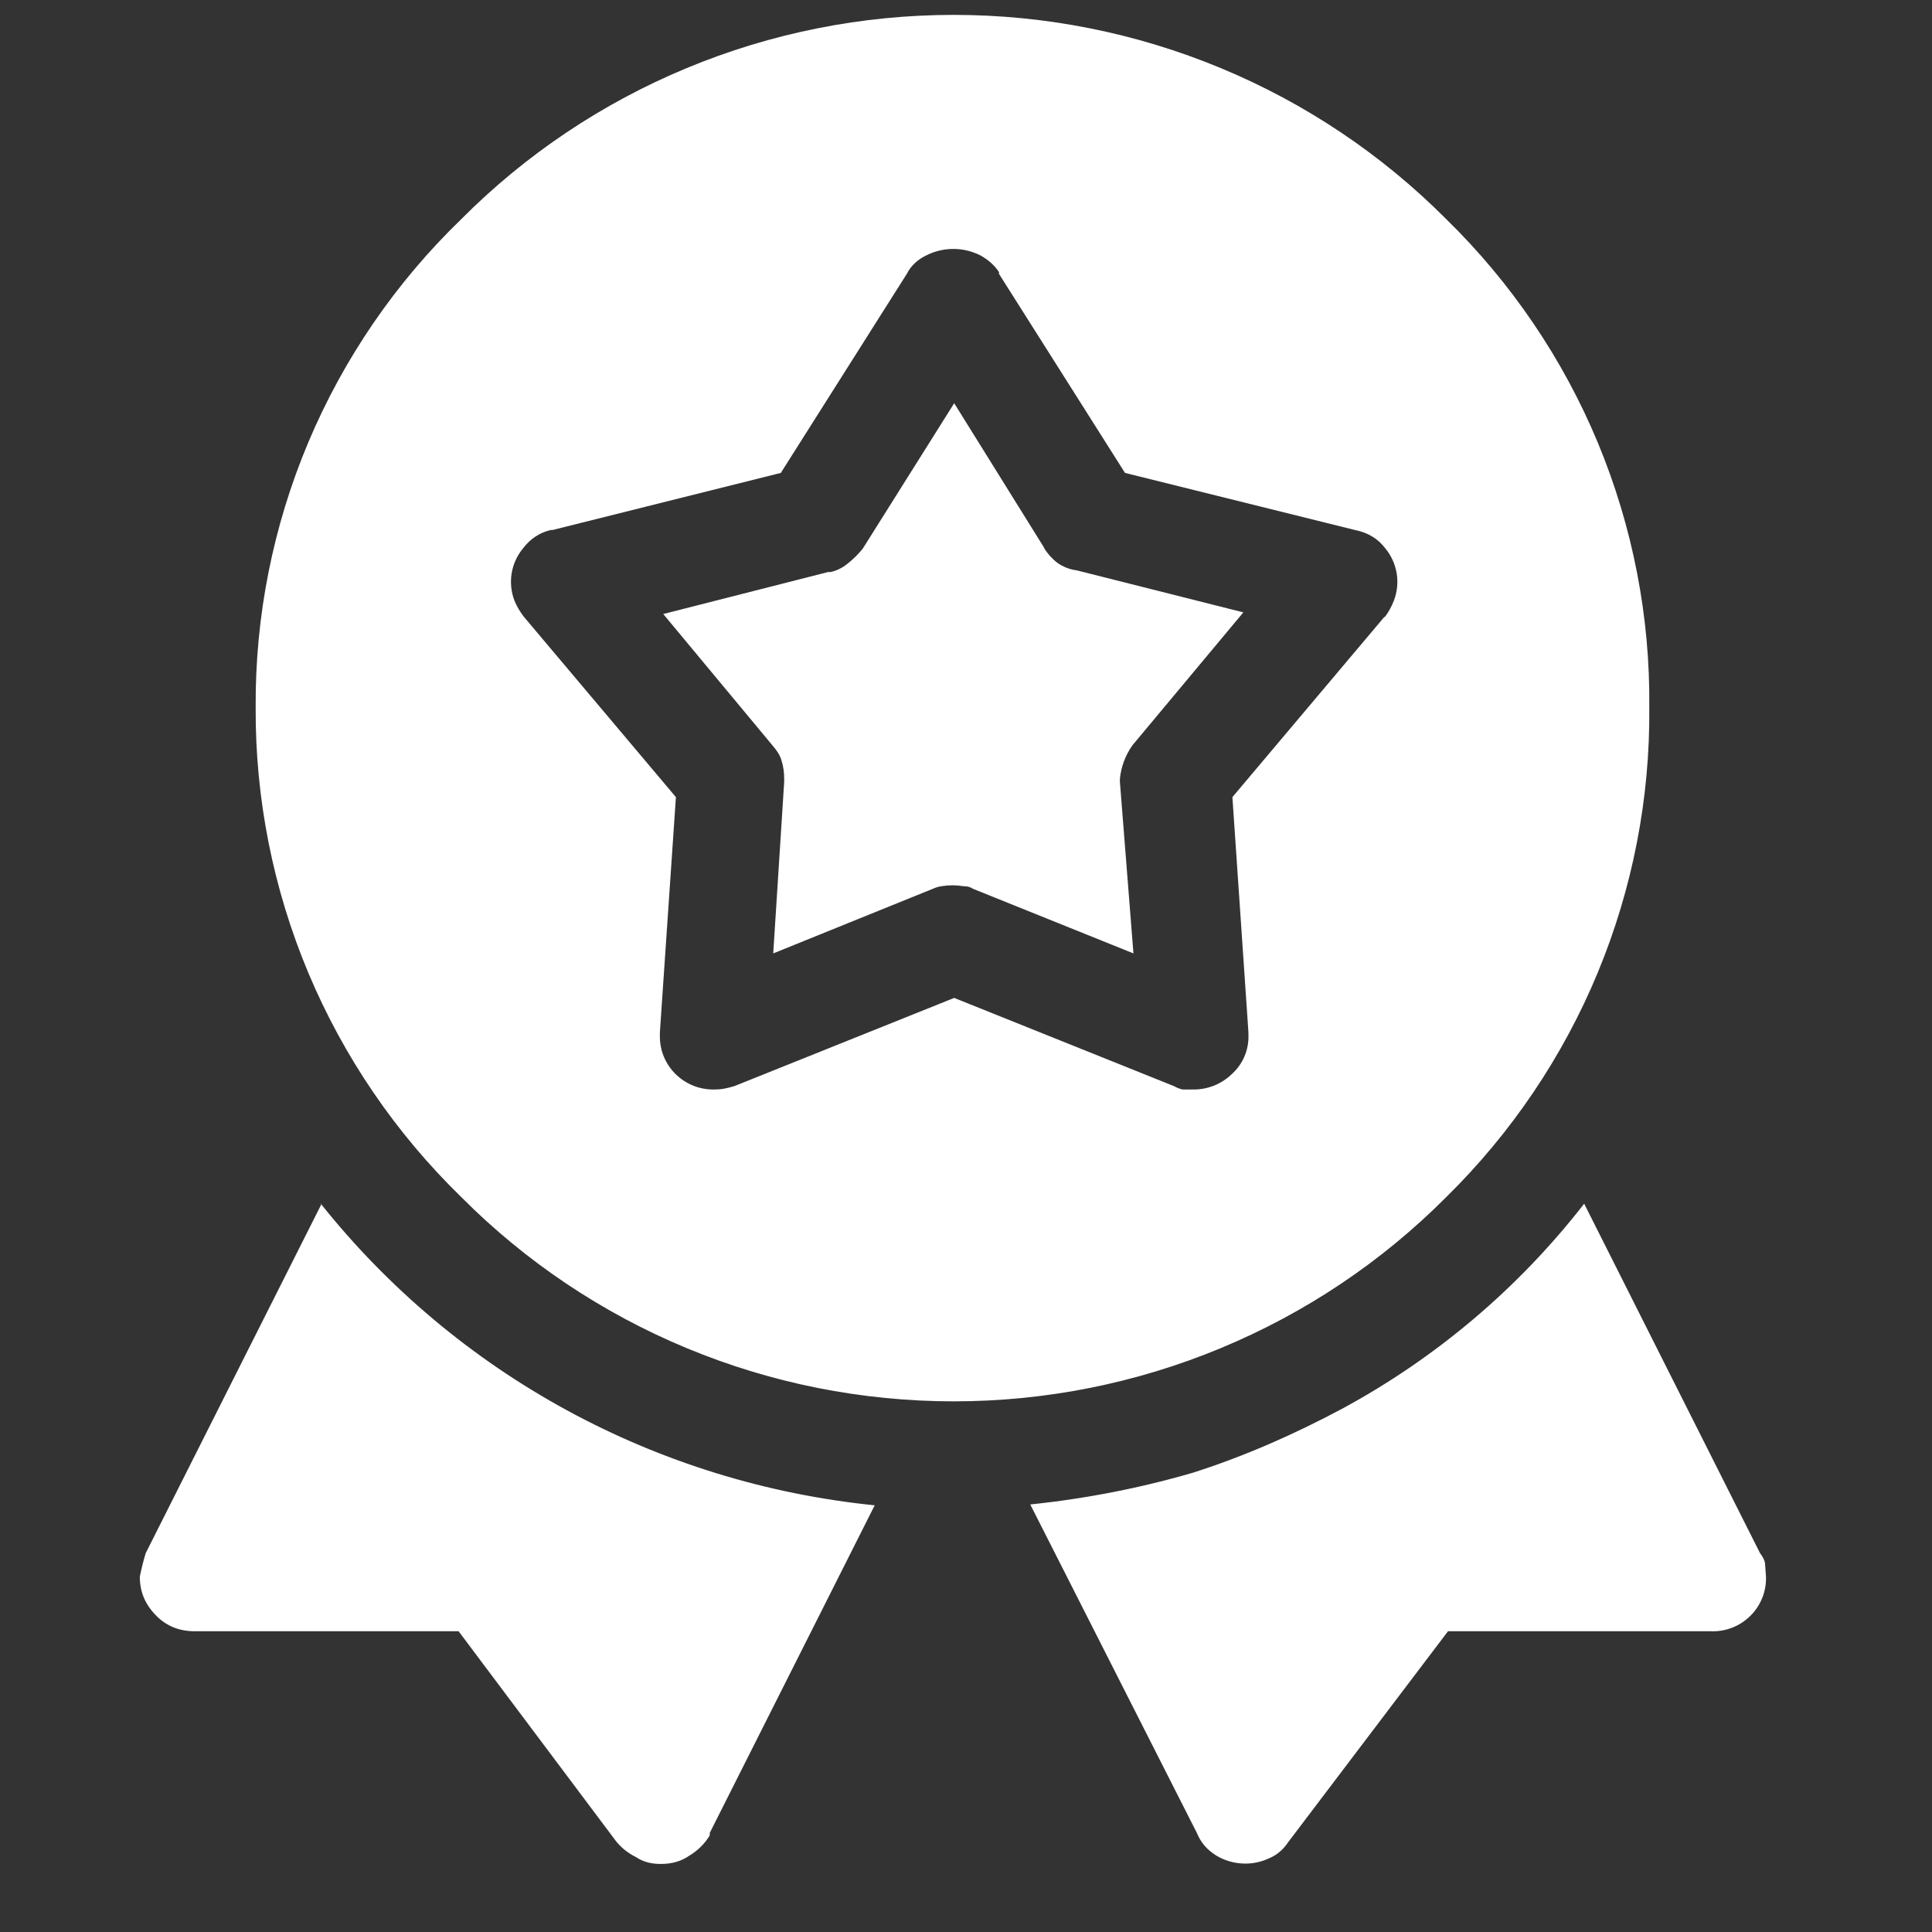
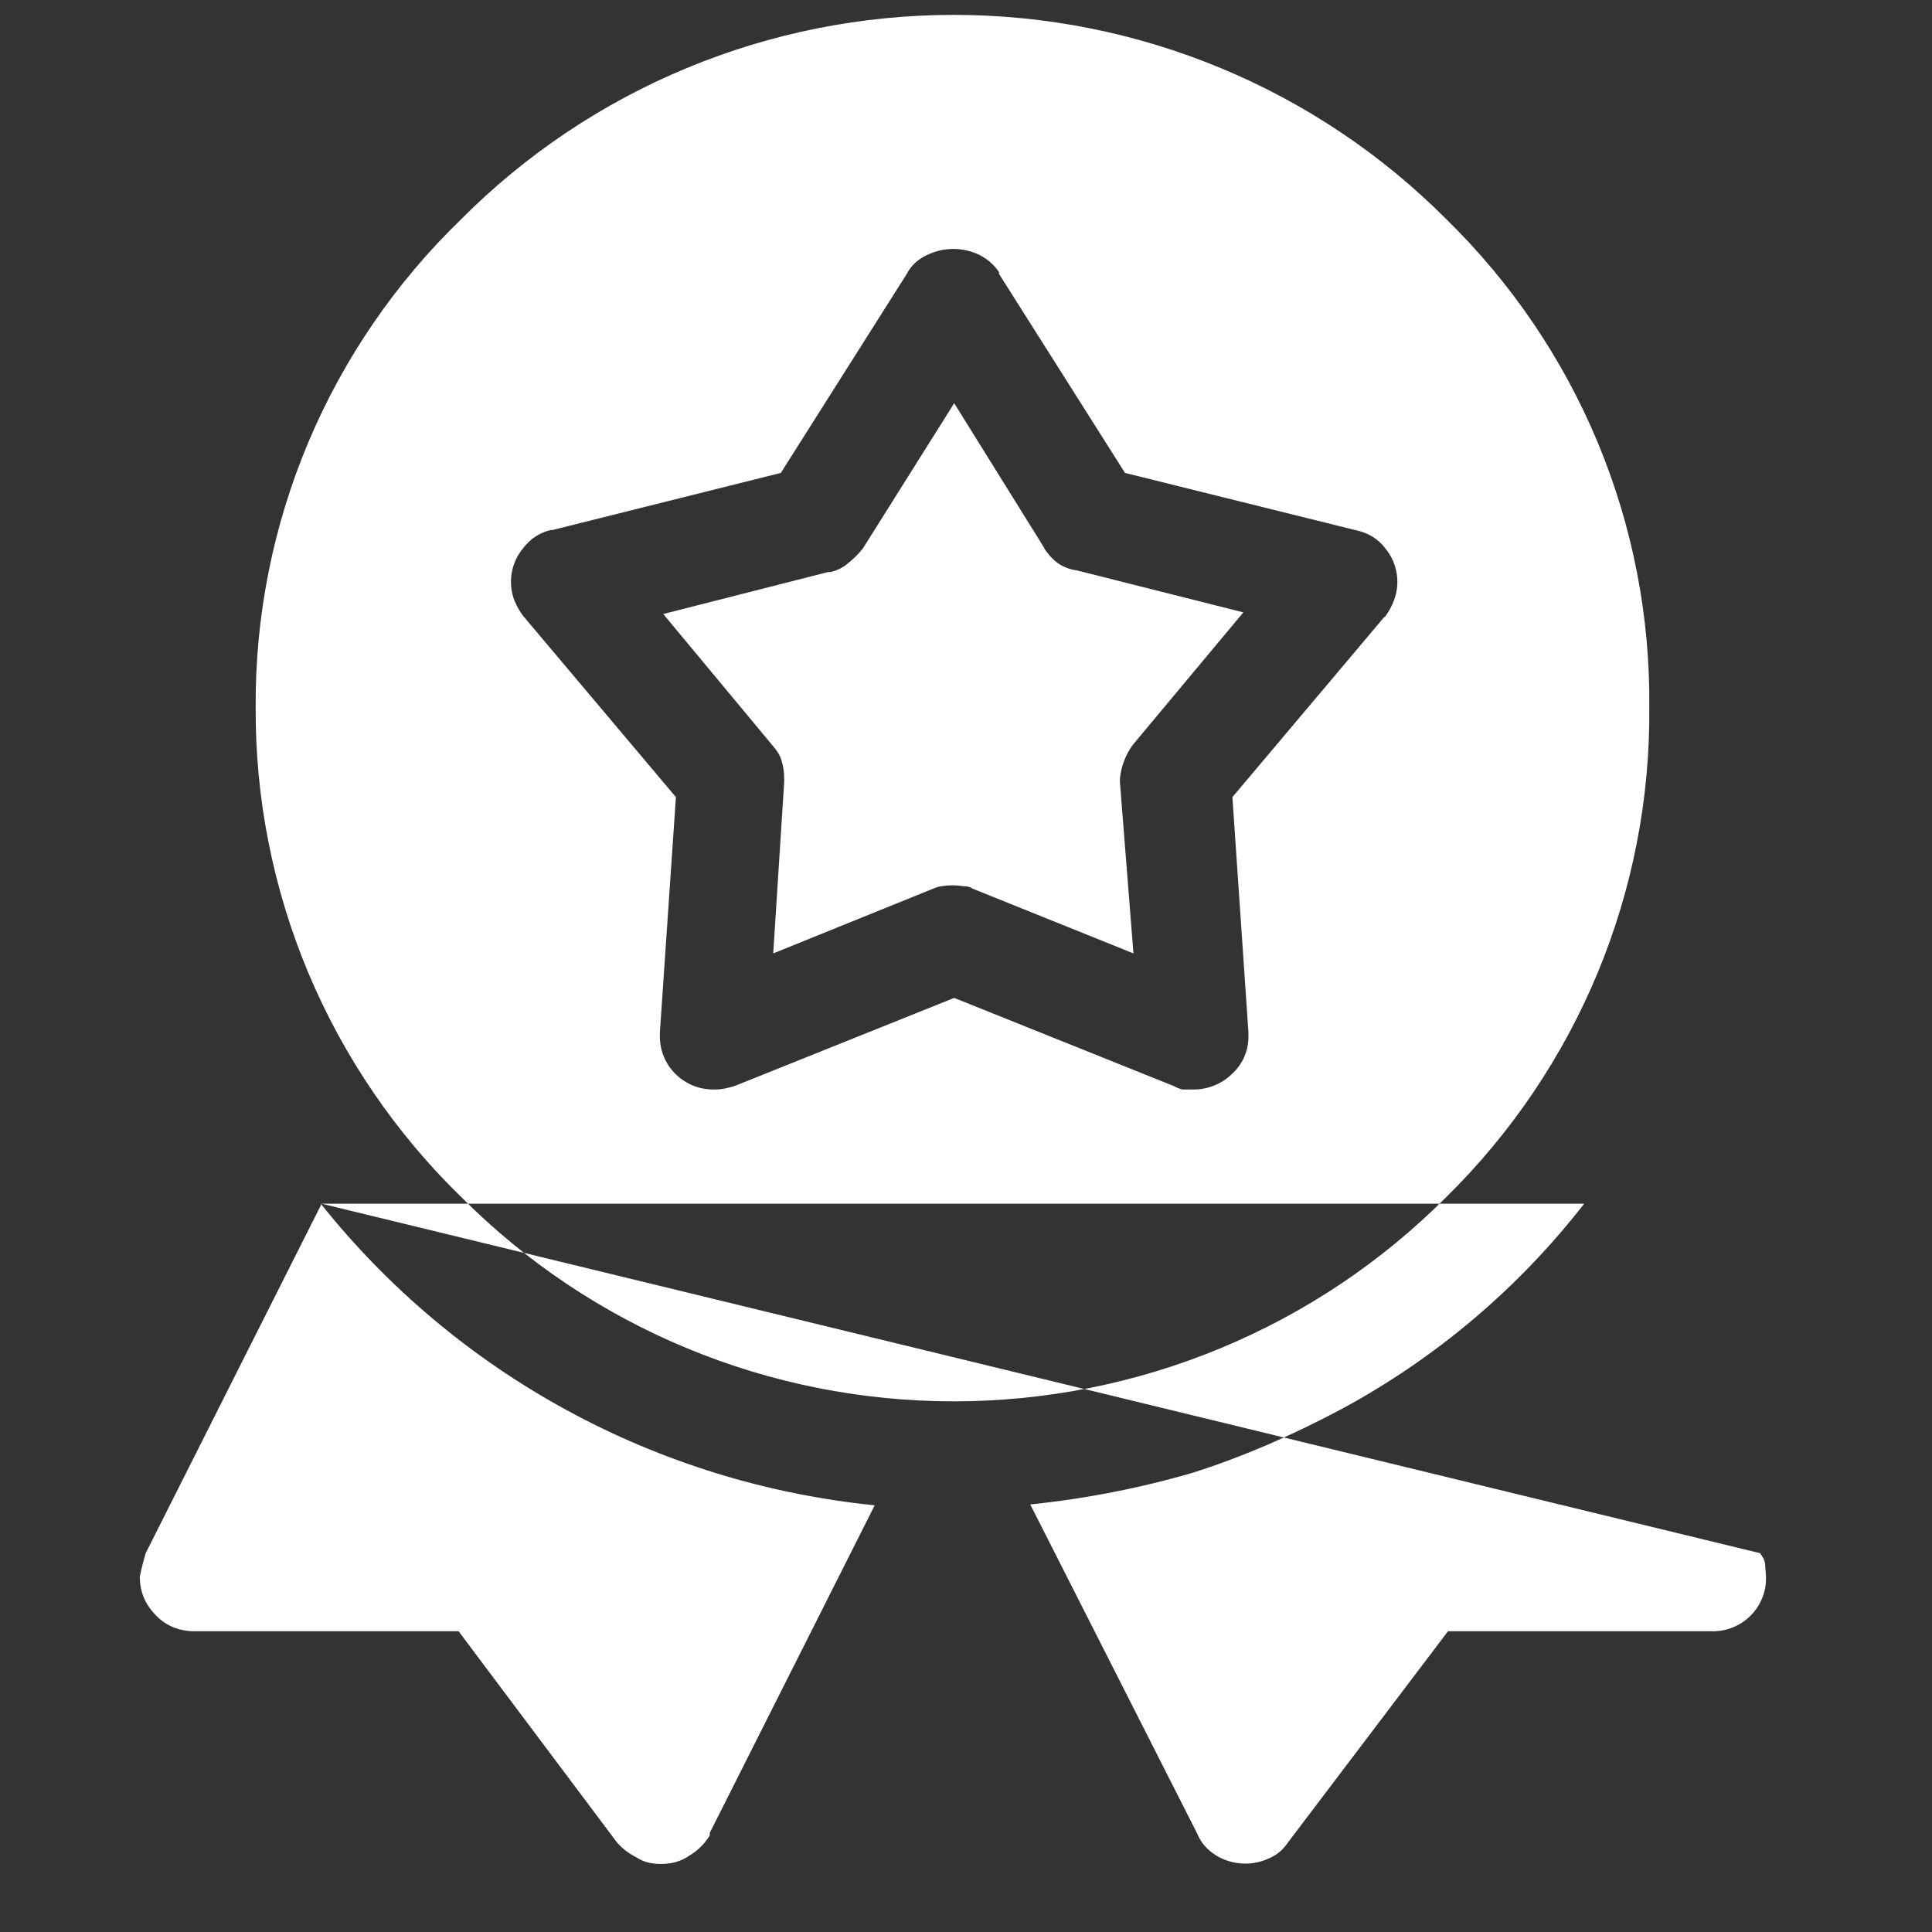
<svg xmlns="http://www.w3.org/2000/svg" width="27" height="27" viewBox="0 0 27 27" fill="none">
  <rect x="0" y="0" width="27" height="27" fill="#333333" stroke="none" />
-   <path d="M4.495 16.822L2.036 21.706C2.004 21.814 1.976 21.924 1.954 22.034C1.954 22.257 2.036 22.433 2.19 22.586C2.332 22.727 2.509 22.797 2.722 22.797H6.409L8.619 25.744C8.69 25.826 8.773 25.896 8.891 25.955C8.997 26.026 9.115 26.049 9.234 26.049C9.387 26.049 9.517 26.014 9.635 25.932C9.752 25.862 9.849 25.766 9.919 25.65V25.615L12.224 21.037C10.715 20.884 9.253 20.433 7.923 19.709C6.593 18.985 5.424 18.003 4.483 16.822H4.495ZM24.597 21.706L22.139 16.822C21.224 17.999 20.073 18.975 18.759 19.686C18.097 20.039 17.412 20.344 16.679 20.579C15.958 20.79 15.19 20.943 14.398 21.025L16.726 25.615C16.785 25.756 16.868 25.85 16.998 25.932C17.11 25.999 17.236 26.037 17.366 26.043C17.496 26.05 17.625 26.023 17.743 25.967C17.849 25.92 17.932 25.85 18.003 25.744L20.236 22.797H23.912C24.014 22.801 24.115 22.783 24.21 22.746C24.304 22.709 24.39 22.653 24.462 22.581C24.534 22.51 24.591 22.424 24.628 22.33C24.666 22.236 24.683 22.135 24.68 22.034L24.668 21.87C24.668 21.811 24.633 21.753 24.597 21.706ZM14.599 7.666L13.335 5.635L12.058 7.666C11.996 7.744 11.924 7.815 11.845 7.877C11.777 7.934 11.696 7.974 11.609 7.994H11.574L9.269 8.581L10.782 10.401C10.841 10.471 10.9 10.542 10.924 10.636C10.947 10.706 10.959 10.8 10.959 10.87V10.929L10.806 13.324L13.039 12.42C13.077 12.403 13.116 12.391 13.157 12.385C13.259 12.368 13.363 12.368 13.465 12.385C13.524 12.385 13.559 12.396 13.595 12.42L15.84 13.324L15.651 10.929V10.882C15.668 10.713 15.729 10.551 15.828 10.413L17.376 8.558L15.048 7.971C14.95 7.959 14.857 7.922 14.776 7.865C14.701 7.807 14.637 7.735 14.587 7.654L14.599 7.666ZM23.049 9.884C23.062 8.617 22.817 7.359 22.33 6.187C21.843 5.016 21.122 3.953 20.213 3.064C19.312 2.159 18.241 1.441 17.059 0.951C15.877 0.46 14.609 0.208 13.329 0.208C12.048 0.208 10.78 0.46 9.598 0.951C8.417 1.441 7.345 2.159 6.445 3.064C5.528 3.95 4.802 5.011 4.308 6.183C3.815 7.355 3.565 8.614 3.573 9.884C3.566 11.158 3.816 12.42 4.309 13.596C4.803 14.771 5.529 15.837 6.445 16.728C7.345 17.633 8.417 18.351 9.598 18.841C10.78 19.332 12.048 19.584 13.329 19.584C14.609 19.584 15.877 19.332 17.059 18.841C18.241 18.351 19.312 17.633 20.213 16.728C21.122 15.834 21.842 14.767 22.329 13.592C22.816 12.416 23.061 11.155 23.049 9.884ZM19.35 8.617L17.223 11.14L17.447 14.427V14.463C17.451 14.566 17.432 14.669 17.391 14.765C17.35 14.86 17.289 14.945 17.211 15.014C17.068 15.151 16.877 15.227 16.679 15.226H16.526C16.484 15.216 16.444 15.2 16.407 15.179L13.335 13.946L10.262 15.179C10.215 15.193 10.168 15.205 10.12 15.214C10.073 15.223 10.026 15.226 9.978 15.226C9.878 15.227 9.779 15.209 9.687 15.172C9.594 15.134 9.51 15.079 9.44 15.009C9.369 14.939 9.314 14.856 9.276 14.764C9.239 14.672 9.22 14.573 9.222 14.474V14.427L9.446 11.14L7.319 8.617C7.266 8.548 7.222 8.473 7.189 8.393C7.143 8.272 7.13 8.142 7.15 8.014C7.171 7.886 7.225 7.766 7.307 7.666C7.414 7.525 7.544 7.443 7.697 7.407H7.721L10.912 6.609L12.673 3.827C12.732 3.71 12.826 3.627 12.945 3.569C13.062 3.51 13.191 3.479 13.323 3.479C13.454 3.479 13.584 3.51 13.701 3.569C13.807 3.627 13.902 3.71 13.961 3.803V3.827L15.722 6.609L18.936 7.407C19.114 7.443 19.256 7.525 19.362 7.666C19.444 7.766 19.498 7.886 19.519 8.014C19.54 8.142 19.526 8.272 19.48 8.393C19.448 8.477 19.404 8.556 19.35 8.628V8.617Z" fill="white" />
+   <path d="M4.495 16.822L2.036 21.706C2.004 21.814 1.976 21.924 1.954 22.034C1.954 22.257 2.036 22.433 2.19 22.586C2.332 22.727 2.509 22.797 2.722 22.797H6.409L8.619 25.744C8.69 25.826 8.773 25.896 8.891 25.955C8.997 26.026 9.115 26.049 9.234 26.049C9.387 26.049 9.517 26.014 9.635 25.932C9.752 25.862 9.849 25.766 9.919 25.65V25.615L12.224 21.037C10.715 20.884 9.253 20.433 7.923 19.709C6.593 18.985 5.424 18.003 4.483 16.822H4.495ZL22.139 16.822C21.224 17.999 20.073 18.975 18.759 19.686C18.097 20.039 17.412 20.344 16.679 20.579C15.958 20.79 15.19 20.943 14.398 21.025L16.726 25.615C16.785 25.756 16.868 25.85 16.998 25.932C17.11 25.999 17.236 26.037 17.366 26.043C17.496 26.05 17.625 26.023 17.743 25.967C17.849 25.92 17.932 25.85 18.003 25.744L20.236 22.797H23.912C24.014 22.801 24.115 22.783 24.21 22.746C24.304 22.709 24.39 22.653 24.462 22.581C24.534 22.51 24.591 22.424 24.628 22.33C24.666 22.236 24.683 22.135 24.68 22.034L24.668 21.87C24.668 21.811 24.633 21.753 24.597 21.706ZM14.599 7.666L13.335 5.635L12.058 7.666C11.996 7.744 11.924 7.815 11.845 7.877C11.777 7.934 11.696 7.974 11.609 7.994H11.574L9.269 8.581L10.782 10.401C10.841 10.471 10.9 10.542 10.924 10.636C10.947 10.706 10.959 10.8 10.959 10.87V10.929L10.806 13.324L13.039 12.42C13.077 12.403 13.116 12.391 13.157 12.385C13.259 12.368 13.363 12.368 13.465 12.385C13.524 12.385 13.559 12.396 13.595 12.42L15.84 13.324L15.651 10.929V10.882C15.668 10.713 15.729 10.551 15.828 10.413L17.376 8.558L15.048 7.971C14.95 7.959 14.857 7.922 14.776 7.865C14.701 7.807 14.637 7.735 14.587 7.654L14.599 7.666ZM23.049 9.884C23.062 8.617 22.817 7.359 22.33 6.187C21.843 5.016 21.122 3.953 20.213 3.064C19.312 2.159 18.241 1.441 17.059 0.951C15.877 0.46 14.609 0.208 13.329 0.208C12.048 0.208 10.78 0.46 9.598 0.951C8.417 1.441 7.345 2.159 6.445 3.064C5.528 3.95 4.802 5.011 4.308 6.183C3.815 7.355 3.565 8.614 3.573 9.884C3.566 11.158 3.816 12.42 4.309 13.596C4.803 14.771 5.529 15.837 6.445 16.728C7.345 17.633 8.417 18.351 9.598 18.841C10.78 19.332 12.048 19.584 13.329 19.584C14.609 19.584 15.877 19.332 17.059 18.841C18.241 18.351 19.312 17.633 20.213 16.728C21.122 15.834 21.842 14.767 22.329 13.592C22.816 12.416 23.061 11.155 23.049 9.884ZM19.35 8.617L17.223 11.14L17.447 14.427V14.463C17.451 14.566 17.432 14.669 17.391 14.765C17.35 14.86 17.289 14.945 17.211 15.014C17.068 15.151 16.877 15.227 16.679 15.226H16.526C16.484 15.216 16.444 15.2 16.407 15.179L13.335 13.946L10.262 15.179C10.215 15.193 10.168 15.205 10.12 15.214C10.073 15.223 10.026 15.226 9.978 15.226C9.878 15.227 9.779 15.209 9.687 15.172C9.594 15.134 9.51 15.079 9.44 15.009C9.369 14.939 9.314 14.856 9.276 14.764C9.239 14.672 9.22 14.573 9.222 14.474V14.427L9.446 11.14L7.319 8.617C7.266 8.548 7.222 8.473 7.189 8.393C7.143 8.272 7.13 8.142 7.15 8.014C7.171 7.886 7.225 7.766 7.307 7.666C7.414 7.525 7.544 7.443 7.697 7.407H7.721L10.912 6.609L12.673 3.827C12.732 3.71 12.826 3.627 12.945 3.569C13.062 3.51 13.191 3.479 13.323 3.479C13.454 3.479 13.584 3.51 13.701 3.569C13.807 3.627 13.902 3.71 13.961 3.803V3.827L15.722 6.609L18.936 7.407C19.114 7.443 19.256 7.525 19.362 7.666C19.444 7.766 19.498 7.886 19.519 8.014C19.54 8.142 19.526 8.272 19.48 8.393C19.448 8.477 19.404 8.556 19.35 8.628V8.617Z" fill="white" />
</svg>